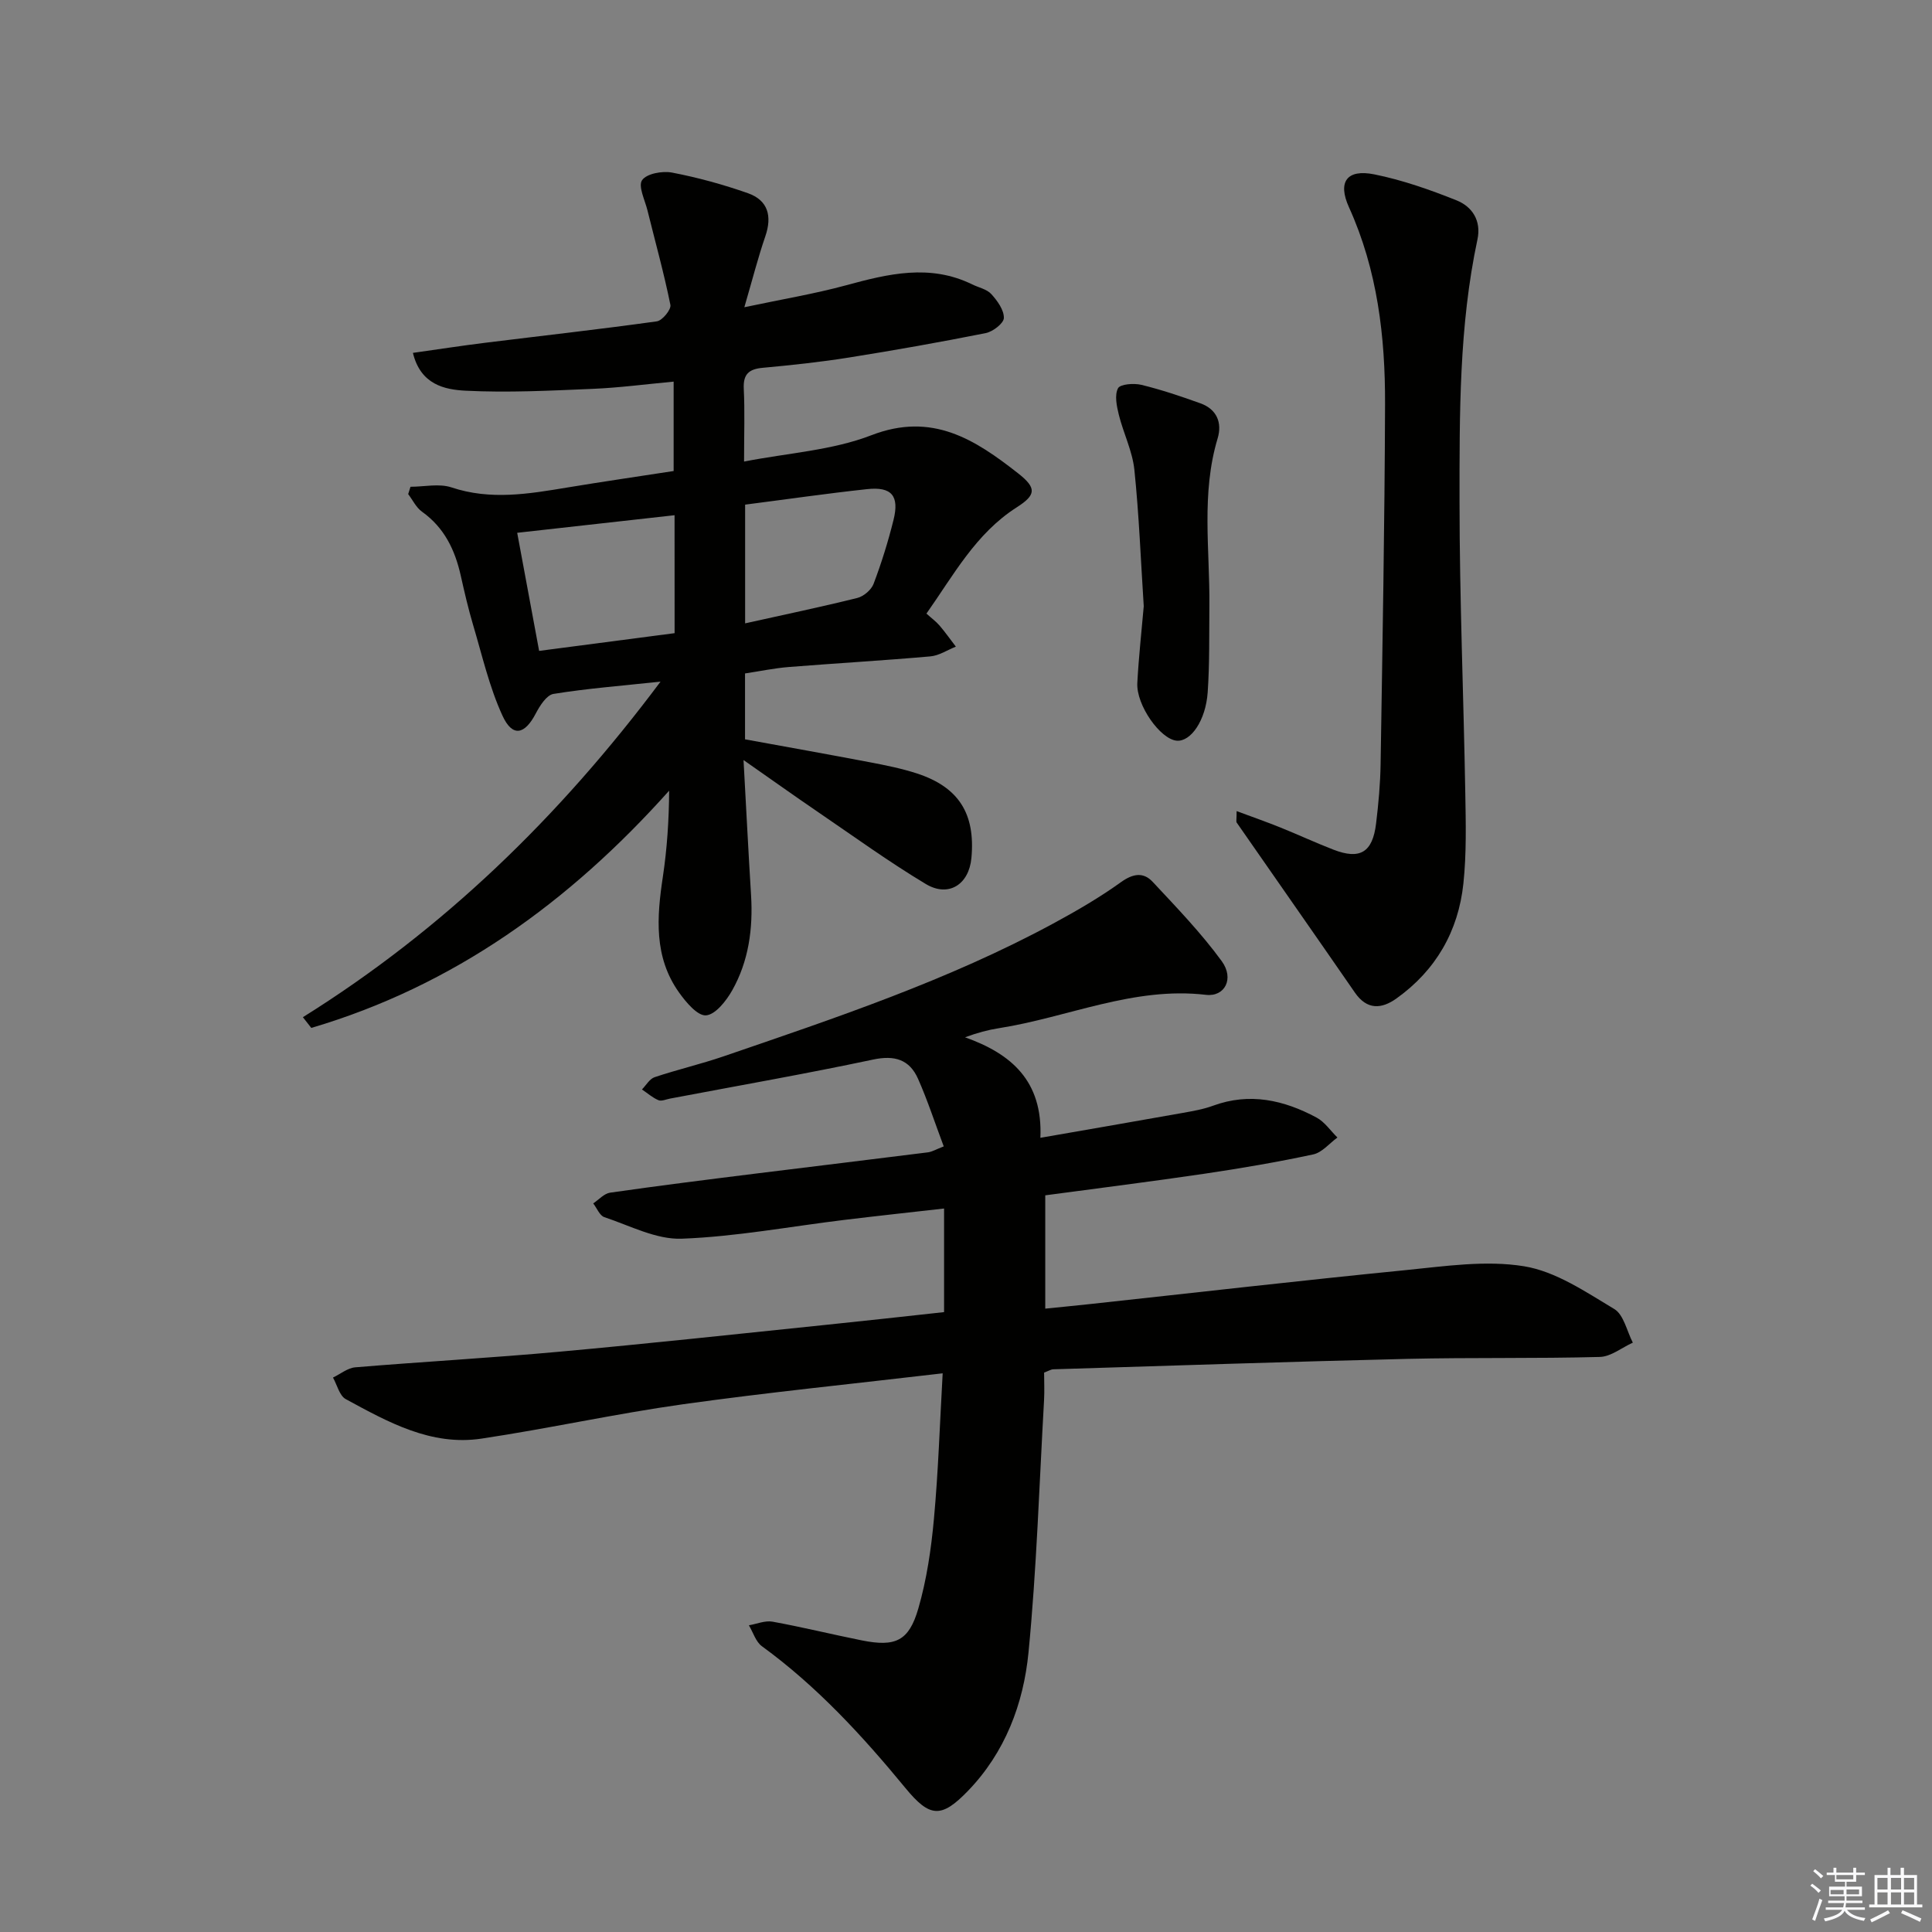
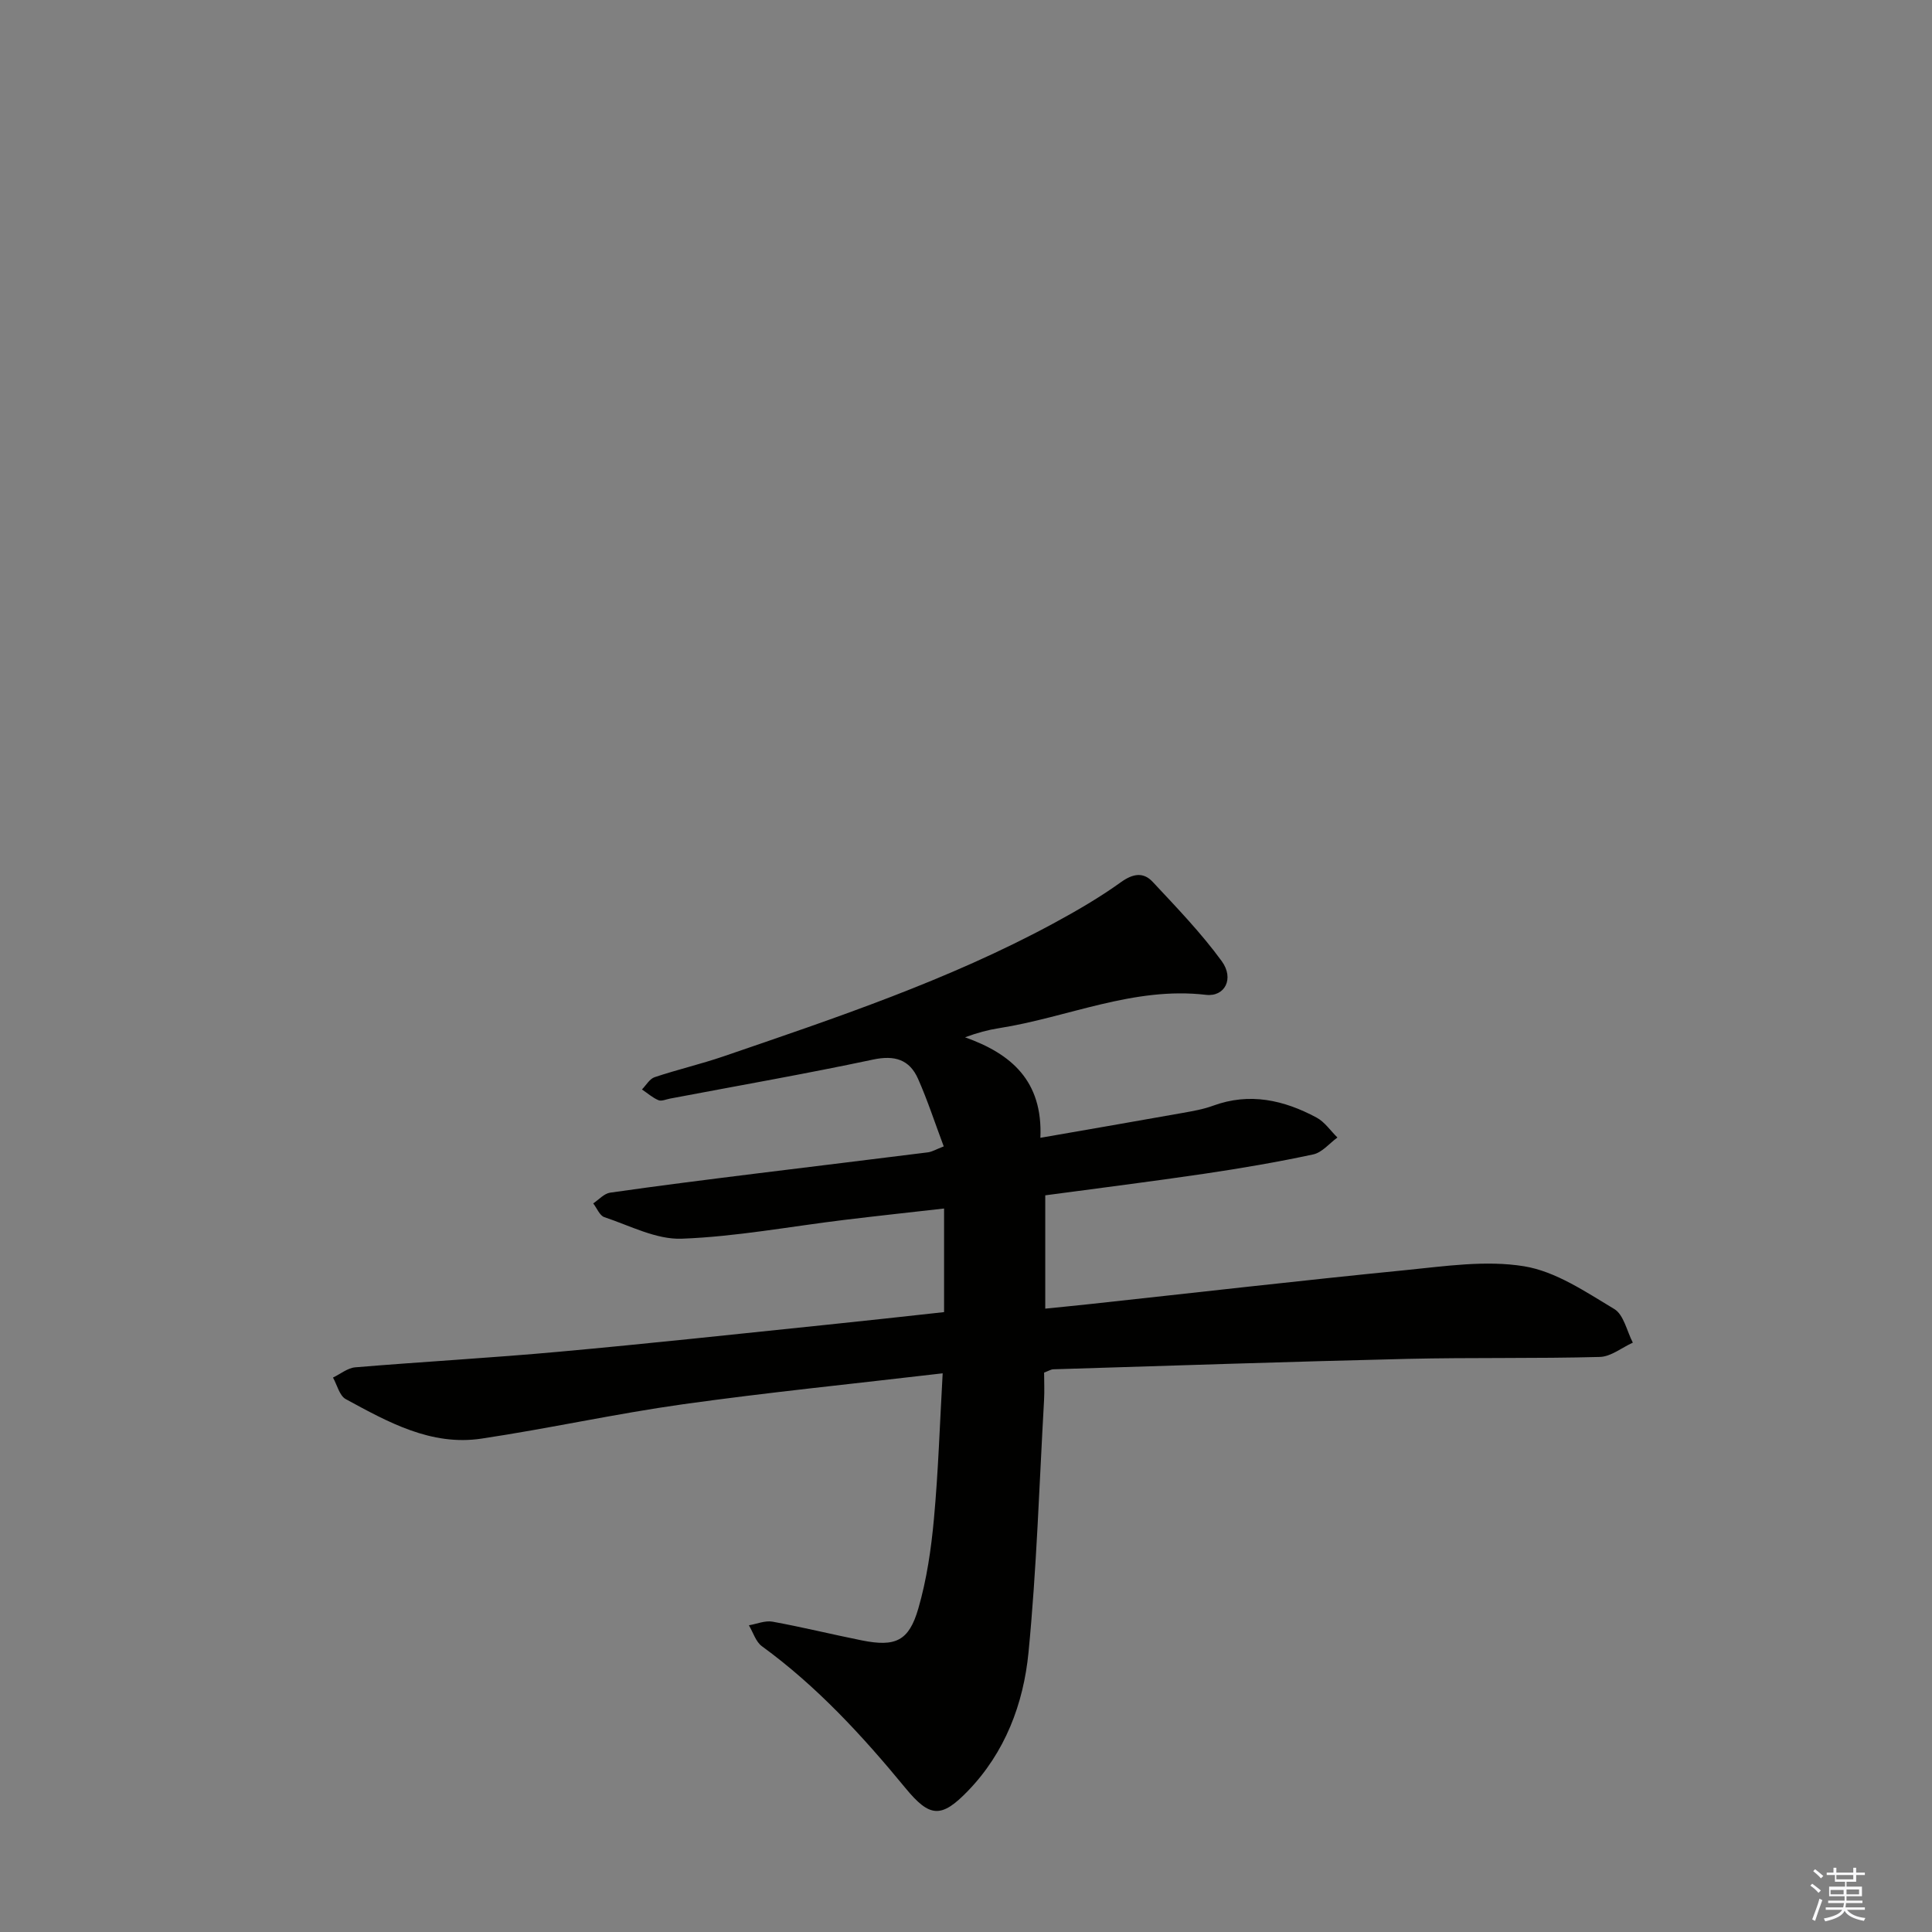
<svg xmlns="http://www.w3.org/2000/svg" enable-background="new 0 0 400 400" viewBox="0 0 400 400">
  <rect x="0" y="0" width="400" height="400" fill="#808080" stroke="none" />
  <g fill="#010100">
    <path d="m195.39 237.35c-1.81-4.81-3.33-9.51-5.32-14-1.77-3.98-4.83-4.93-9.3-3.98-13.96 2.96-28.02 5.42-42.04 8.08-.81.15-1.77.6-2.41.33-1.23-.52-2.28-1.46-3.41-2.22.86-.87 1.58-2.19 2.62-2.54 4.72-1.58 9.59-2.71 14.29-4.32 23.23-7.96 46.53-15.76 68.23-27.49 4.81-2.6 9.58-5.37 14.02-8.56 2.52-1.81 4.67-2.13 6.59-.06 4.95 5.3 10.03 10.57 14.29 16.41 2.63 3.62.64 7.42-3.26 6.97-15.01-1.76-28.6 4.67-42.9 6.91-2.24.35-4.44.94-6.99 1.88 9.54 3.4 16.12 9 15.6 20.81 10.27-1.79 19.86-3.44 29.44-5.15 2.12-.38 4.29-.75 6.3-1.49 7.59-2.79 14.67-1.18 21.44 2.45 1.69.91 2.89 2.73 4.32 4.13-1.66 1.21-3.18 3.11-5.02 3.5-7.45 1.6-14.98 2.88-22.53 4-10.83 1.6-21.69 2.96-32.94 4.47v23.46c3.11-.32 6.16-.61 9.2-.94 21.79-2.36 43.57-4.87 65.37-7.03 8.17-.81 16.63-2.1 24.58-.8 6.55 1.07 12.74 5.3 18.66 8.85 1.96 1.18 2.6 4.57 3.84 6.96-2.28 1.03-4.53 2.9-6.83 2.96-13.27.36-26.56.09-39.84.4-24.45.58-48.89 1.41-73.33 2.16-.46.01-.92.32-1.89.68 0 1.82.1 3.78-.01 5.72-.99 17.42-1.53 34.88-3.22 52.23-1.04 10.64-4.86 20.73-12.56 28.68-5.49 5.68-7.88 5.51-12.89-.58-8.91-10.83-18.34-21.09-29.75-29.4-1.27-.93-1.81-2.86-2.69-4.33 1.64-.28 3.36-1.03 4.9-.75 6.2 1.13 12.32 2.64 18.5 3.88 6.94 1.38 9.73.16 11.69-6.64 1.73-5.99 2.65-12.29 3.22-18.52.91-9.86 1.22-19.78 1.81-30.14-18.55 2.18-36.22 3.95-53.79 6.41-13.96 1.96-27.75 5.02-41.69 7.11-10.45 1.57-19.36-3.43-28.11-8.18-1.3-.71-1.78-2.93-2.64-4.46 1.53-.73 3.02-1.98 4.6-2.12 14.07-1.17 28.18-1.95 42.25-3.23 18.53-1.68 37.03-3.69 55.55-5.6 7.92-.81 15.84-1.7 24.12-2.6 0-7.07 0-13.97 0-21.45-6.98.79-13.83 1.53-20.67 2.36-11.21 1.36-22.39 3.47-33.64 3.89-5.29.2-10.73-2.7-16.02-4.46-.98-.32-1.55-1.87-2.31-2.85 1.16-.77 2.25-2.04 3.49-2.22 10.19-1.46 20.4-2.74 30.62-4.01 11.7-1.46 23.41-2.85 35.11-4.33.92-.1 1.8-.65 3.35-1.24z" />
-     <path d="m153.94 157.36c.56 10.16 1.01 19.08 1.56 28 .42 6.92-.49 13.62-3.91 19.69-1.23 2.17-3.46 5.02-5.42 5.17-1.76.13-4.16-2.73-5.6-4.76-5.22-7.34-4.59-15.59-3.33-23.95.87-5.81 1.26-11.69 1.3-17.81-20.65 23.1-44.62 40.41-74.09 49.12-.58-.74-1.16-1.48-1.74-2.22 29.01-18.12 53.03-41.37 74.05-69.48-8.17.88-15.22 1.42-22.18 2.55-1.42.23-2.82 2.46-3.66 4.06-2.29 4.39-4.82 4.95-6.89.44-2.73-5.94-4.2-12.47-6.08-18.78-.99-3.34-1.78-6.74-2.54-10.14-1.19-5.36-3.4-10-8.04-13.31-1.21-.86-1.92-2.41-2.86-3.64.16-.51.32-1.01.48-1.52 2.84 0 5.92-.72 8.48.13 8.11 2.71 16.04 1.34 24.06.01 7.19-1.19 14.41-2.24 21.94-3.4 0-6.03 0-11.93 0-18.51-5.72.53-11.26 1.27-16.81 1.5-8.75.37-17.53.82-26.26.38-4.32-.22-9.32-1.24-10.91-7.83 5.26-.74 10.09-1.49 14.94-2.09 11.86-1.47 23.74-2.79 35.57-4.44 1.13-.16 2.99-2.45 2.8-3.4-1.33-6.58-3.14-13.06-4.75-19.58-.53-2.13-1.97-5.01-1.11-6.25.94-1.36 4.19-1.95 6.19-1.57 5.32 1.02 10.6 2.47 15.72 4.27 4.17 1.47 5.04 4.75 3.6 8.93-1.49 4.33-2.62 8.78-4.34 14.68 7.94-1.68 14.56-2.78 21.01-4.53 8.76-2.39 17.4-4.49 26.16-.2 1.34.66 3.03.98 3.96 2.01 1.25 1.37 2.63 3.28 2.6 4.94-.02 1.1-2.26 2.83-3.74 3.13-9.42 1.88-18.89 3.56-28.38 5.07-5.9.94-11.85 1.57-17.8 2.12-2.87.26-4.08 1.31-3.93 4.35.23 4.63.06 9.28.06 15.06 9.11-1.78 18.24-2.31 26.36-5.45 12.6-4.87 21.47.9 30.38 7.89 3.9 3.06 3.72 4.48-.32 7.06-8.44 5.4-13.01 13.96-18.66 21.98 1.05.95 1.98 1.62 2.71 2.47 1.2 1.4 2.26 2.91 3.38 4.37-1.76.7-3.49 1.87-5.3 2.02-9.76.86-19.55 1.42-29.32 2.2-2.95.24-5.86.85-9.03 1.33v13.64c8.67 1.58 17.3 3.12 25.91 4.76 3.25.62 6.53 1.28 9.67 2.3 8.69 2.84 12.14 8.35 11.29 17.52-.51 5.47-4.72 8.21-9.45 5.37-7.68-4.61-14.96-9.89-22.37-14.94-4.77-3.25-9.49-6.62-15.36-10.72zm-14.28-50.69c-11.03 1.23-21.64 2.42-32.58 3.64 1.57 8.47 3.04 16.36 4.54 24.45 9.86-1.29 19.12-2.5 28.05-3.67-.01-8.45-.01-16.05-.01-24.42zm14.61 22.39c8.13-1.81 15.71-3.39 23.23-5.26 1.32-.33 2.9-1.68 3.37-2.93 1.63-4.31 3.01-8.74 4.12-13.21 1.25-5.01-.38-6.94-5.46-6.39-8.36.9-16.68 2.11-25.26 3.21z" />
-     <path d="m256.03 167.93c3.37 1.25 6.23 2.25 9.03 3.38 3.7 1.49 7.31 3.17 11.03 4.61 5.49 2.12 8.09.56 8.81-5.4.5-4.11.88-8.27.94-12.41.39-24.8.84-49.59.92-74.39.05-14.01-1.57-27.8-7.47-40.81-2.39-5.26-.44-7.95 5.24-6.81 5.81 1.17 11.51 3.17 17.03 5.38 3.25 1.3 5.16 4.21 4.33 8.1-3.81 17.86-3.71 36.02-3.71 54.11 0 20.13.84 40.25 1.19 60.38.11 6.28.27 12.62-.39 18.85-1.04 9.87-5.7 17.98-13.87 23.81-3.08 2.2-6.09 2.4-8.59-1.22-8.12-11.76-16.33-23.47-24.48-35.21-.14-.21-.01-.62-.01-2.37z" />
-     <path d="m236.8 125.52c-.61-9.44-.97-18.88-1.94-28.26-.4-3.86-2.27-7.56-3.22-11.39-.44-1.79-.91-4.05-.17-5.48.45-.87 3.29-1.09 4.85-.71 4.14 1.01 8.21 2.38 12.23 3.83 3.38 1.22 4.52 4.01 3.55 7.25-3.44 11.43-1.6 23.08-1.71 34.65-.06 5.98.06 11.97-.35 17.92-.41 5.87-3.51 10.26-6.4 10.02-3.41-.28-8.43-7.39-8.17-11.96.28-5.3.87-10.58 1.33-15.87z" />
  </g>
  <path d="m374.8 390.4.4-.4c.7.5 1.3 1 1.8 1.4l-.5.5c-.5-.6-1.1-1.1-1.7-1.5zm1 7.3-.6-.3c.5-1.4 1.1-2.8 1.5-4.3.2.1.4.2.6.3-.5 1.3-1 2.8-1.5 4.3zm-.4-10.3.4-.4c.4.3 1 .8 1.7 1.4l-.5.5c-.4-.5-1-1-1.6-1.5zm2.5.3h1.7v-1h.6v1h3.5v-1h.6v1h1.8v.5h-1.8v1.4h-2v1h3.2v2h-3.2v.9h3.3v.5h-3.4c0 .3-.1.6-.1.9h4v.5h-3.7c.7.9 1.9 1.5 3.8 1.7-.1.2-.2.4-.3.6-2.1-.4-3.5-1.1-4-2.1-.4 1-1.8 1.7-4 2.2-.1-.2-.2-.4-.3-.6 2.1-.4 3.4-1 3.8-1.8h-3.4v-.5h3.6c.1-.3.1-.6.2-.9h-3.3v-.5h3.4c0-.3 0-.6 0-.9h-3.2v-2h3.3v-1h-2.1v-1.4h-1.7v-.5zm1.1 3.5v1h2.7c0-.3 0-.4 0-.4 0-.1 0-.2 0-.2 0-.1 0-.2 0-.3h-2.7zm1.2-3v.9h3.5v-.9zm4.7 3h-2.6v.6.4h2.6z" fill="#fafafb" />
-   <path d="m393.6 386.7h.6v1.5h2.7v6.1h1.1v.6h-11v-.6h1.1v-6.1h2.7v-1.5h.6v1.5h2.1v-1.5zm-2.7 8.8.4.6c-1.2.6-2.5 1.3-3.8 1.9-.1-.2-.2-.4-.3-.6 1.2-.6 2.5-1.2 3.7-1.9zm-2.2-6.7v2.4h2.1v-2.4zm0 3v2.5h2.1v-2.5zm2.8-3v2.4h2.1v-2.4zm0 3v2.5h2.1v-2.5zm6 6.1c-1.4-.7-2.7-1.3-3.9-1.8l.3-.6c1.5.6 2.7 1.2 3.9 1.7zm-1.2-9.1h-2.1v2.4h2.1zm-2.1 3v2.5h2.1v-2.5z" fill="#fafafb" />
</svg>